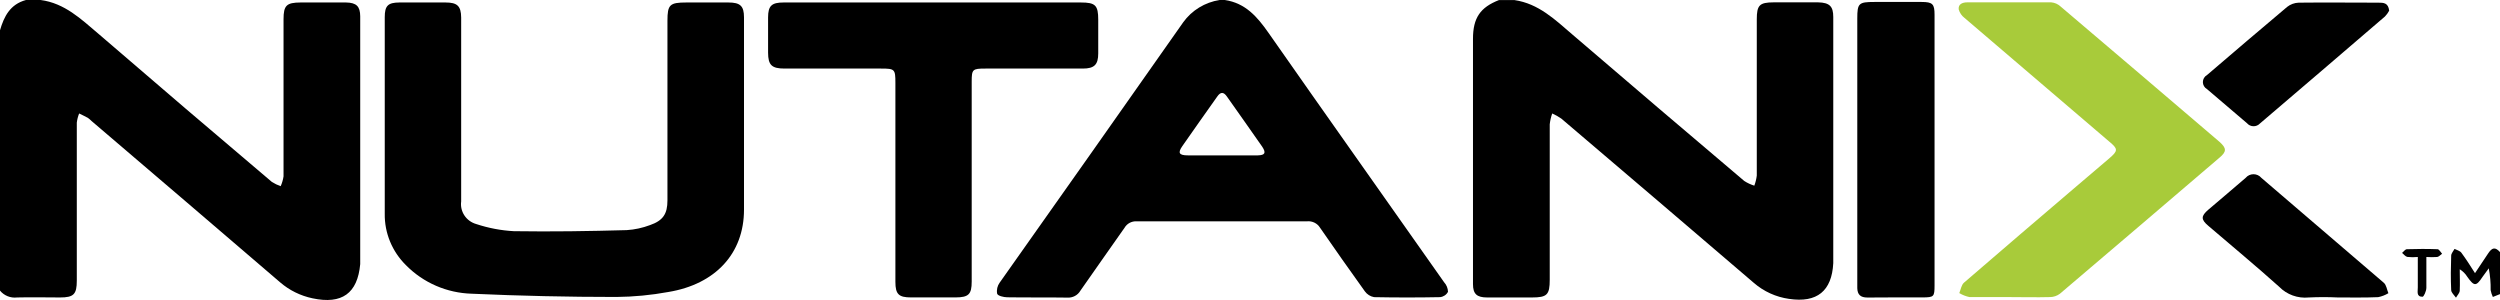
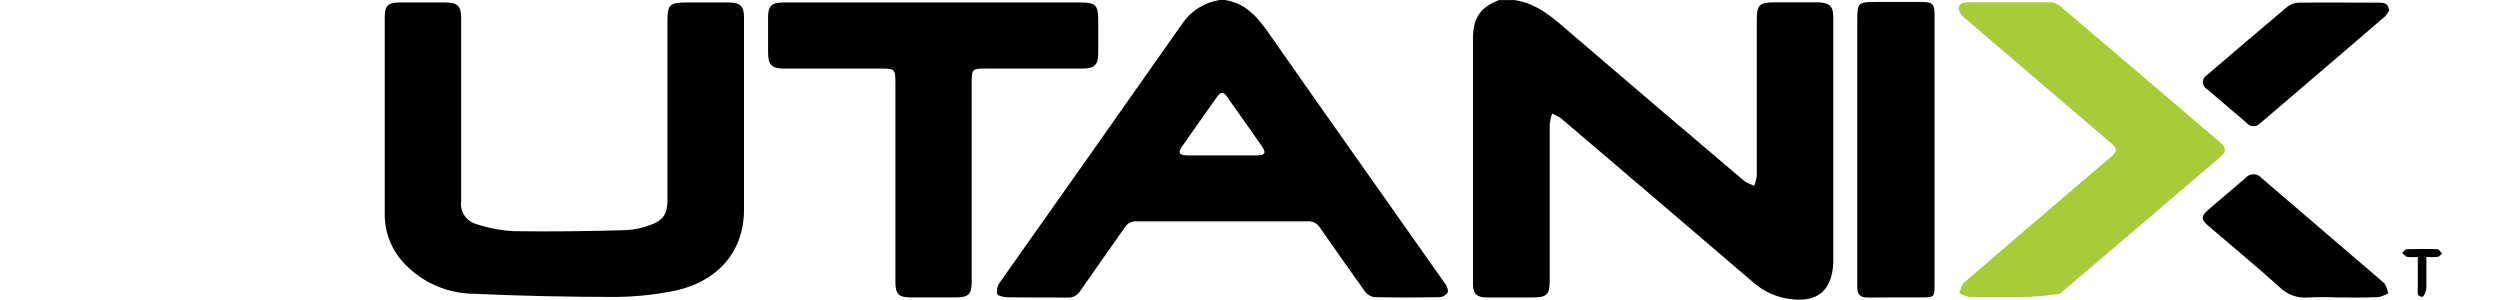
<svg xmlns="http://www.w3.org/2000/svg" width="150px" height="18px" viewBox="0 0 150 18" version="1.1">
  <title>nutanix-logo-color</title>
  <g id="Page-1" stroke="none" stroke-width="1" fill="none" fill-rule="evenodd">
    <g id="Artboard" transform="translate(-312, -151)" fill-rule="nonzero">
      <g id="nutanix-logo-color" transform="translate(312, 151)">
-         <path d="M147.071,17.405 C147.039,16.718 147.047,16.03 147.071,15.342 C147.071,15.205 147.203,15.067 147.273,14.934 C147.413,15.006 147.596,15.048 147.682,15.163 C147.963,15.545 148.208,15.927 148.5,16.389 C148.777,15.969 149.034,15.598 149.279,15.22 C149.525,14.842 149.712,14.807 150,15.125 L150,17.646 L149.571,17.818 C149.51,17.688 149.465,17.55 149.439,17.409 C149.447,16.97 149.409,16.531 149.326,16.099 C149.201,16.267 149.077,16.435 148.956,16.607 C148.566,17.195 148.453,17.191 148.037,16.607 C147.924,16.424 147.769,16.27 147.585,16.156 C147.585,16.58 147.604,17.008 147.585,17.432 C147.585,17.577 147.437,17.719 147.359,17.86 C147.242,17.696 147.074,17.554 147.071,17.405 L147.071,17.405 Z" id="Fill-2" fill="#000000" />
        <path d="M144.437,15.415 C144.32,15.388 144.227,15.258 144.125,15.174 C144.219,15.098 144.312,14.956 144.41,14.953 C145.021,14.934 145.637,14.93 146.252,14.953 C146.346,14.953 146.436,15.128 146.525,15.224 C146.428,15.293 146.338,15.4 146.233,15.419 C146.016,15.434 145.799,15.434 145.582,15.419 L145.582,17.268 C145.582,17.459 145.43,17.806 145.349,17.806 C144.959,17.806 145.076,17.466 145.068,17.241 L145.068,15.419 C144.858,15.44 144.647,15.439 144.437,15.415 L144.437,15.415 Z" id="Fill-3" fill="#000000" />
        <path d="M134.823,7.396 C134.023,6.708 133.222,6.025 132.419,5.345 C132.266,5.258 132.172,5.098 132.172,4.924 C132.172,4.751 132.266,4.591 132.419,4.504 C134.02,3.136 135.617,1.765 137.23,0.413 C137.426,0.258 137.668,0.169 137.92,0.16 C139.513,0.141 141.106,0.16 142.7,0.16 C143.007,0.16 143.296,0.16 143.35,0.642 C143.282,0.768 143.197,0.885 143.097,0.989 C140.599,3.136 138.096,5.278 135.59,7.415 C135.49,7.52 135.349,7.578 135.202,7.574 C135.056,7.571 134.918,7.506 134.823,7.396 L134.823,7.396 Z" id="Fill-4" fill="#000000" />
        <path d="M140.277,17.848 C139.695,17.82 139.113,17.82 138.531,17.848 C137.867,17.916 137.208,17.677 136.747,17.203 C135.356,15.957 133.919,14.765 132.501,13.551 C132.049,13.169 132.053,12.966 132.501,12.58 C133.249,11.938 134.005,11.312 134.741,10.67 C134.856,10.532 135.029,10.453 135.21,10.453 C135.392,10.453 135.564,10.532 135.68,10.67 C138.126,12.771 140.588,14.872 143.027,16.966 C143.187,17.1 143.214,17.382 143.303,17.592 C143.115,17.705 142.908,17.785 142.692,17.829 C141.889,17.864 141.083,17.848 140.277,17.848 L140.277,17.848 Z" id="Fill-5" fill="#000000" />
-         <path d="M123.631,0.386 C126.817,3.091 129.999,5.8 133.175,8.515 C133.6,8.897 133.603,9.096 133.175,9.455 C129.986,12.183 126.793,14.906 123.596,17.623 C123.424,17.752 123.215,17.823 123,17.825 C122.178,17.848 121.356,17.825 120.534,17.825 L118.169,17.825 C117.953,17.779 117.746,17.698 117.557,17.585 C117.647,17.371 117.682,17.096 117.842,16.958 C120.074,15.025 122.326,13.111 124.573,11.19 C125.236,10.628 125.894,10.07 126.552,9.505 C127.09,9.043 127.09,8.939 126.552,8.493 C123.659,6.02 120.766,3.548 117.873,1.077 C117.702,0.948 117.579,0.766 117.522,0.562 C117.487,0.252 117.741,0.141 118.033,0.141 L123.074,0.141 C123.282,0.159 123.478,0.245 123.631,0.386 L123.631,0.386 Z" id="Fill-1" fill="#A8CB3A" />
+         <path d="M123.631,0.386 C126.817,3.091 129.999,5.8 133.175,8.515 C133.6,8.897 133.603,9.096 133.175,9.455 C129.986,12.183 126.793,14.906 123.596,17.623 C122.178,17.848 121.356,17.825 120.534,17.825 L118.169,17.825 C117.953,17.779 117.746,17.698 117.557,17.585 C117.647,17.371 117.682,17.096 117.842,16.958 C120.074,15.025 122.326,13.111 124.573,11.19 C125.236,10.628 125.894,10.07 126.552,9.505 C127.09,9.043 127.09,8.939 126.552,8.493 C123.659,6.02 120.766,3.548 117.873,1.077 C117.702,0.948 117.579,0.766 117.522,0.562 C117.487,0.252 117.741,0.141 118.033,0.141 L123.074,0.141 C123.282,0.159 123.478,0.245 123.631,0.386 L123.631,0.386 Z" id="Fill-1" fill="#A8CB3A" />
        <path d="M112.049,17.852 C111.632,17.852 111.449,17.68 111.437,17.291 L111.437,1.112 C111.437,0.195 111.519,0.118 112.466,0.118 L115.294,0.118 C115.956,0.118 116.073,0.241 116.073,0.882 L116.073,17.115 C116.073,17.803 116.038,17.841 115.36,17.845 C114.242,17.848 113.148,17.837 112.049,17.852 Z" id="Fill-6" fill="#000000" />
        <path d="M109.996,1.02 L109.996,15.789 C109.91,17.463 109.022,18.185 107.339,17.932 C106.556,17.821 105.824,17.488 105.232,16.974 C101.386,13.68 97.535,10.395 93.681,7.117 C93.509,6.997 93.325,6.893 93.132,6.808 C93.059,7.018 93.009,7.236 92.984,7.457 L92.984,16.783 C92.984,17.688 92.824,17.848 91.917,17.848 L89.233,17.848 C88.609,17.848 88.379,17.638 88.379,17.046 L88.379,2.33 C88.379,1.066 88.82,0.443 89.938,0.004 L90.865,0.004 C92.322,0.218 93.307,1.184 94.347,2.074 C97.776,5.016 101.213,7.945 104.659,10.861 C104.845,10.98 105.047,11.074 105.259,11.14 C105.332,10.944 105.382,10.74 105.407,10.533 L105.407,1.158 C105.407,0.309 105.571,0.145 106.416,0.141 C107.261,0.138 108.2,0.141 109.088,0.141 C109.782,0.157 109.996,0.386 109.996,1.02 Z" id="Fill-7" fill="#000000" />
        <path d="M86.646,16.935 C83.14,11.946 79.603,6.968 76.108,1.967 C75.438,1.012 74.729,0.183 73.487,0 L73.179,0 C72.296,0.138 71.508,0.62 70.993,1.337 C67.332,6.551 63.661,11.758 59.981,16.958 C59.841,17.151 59.786,17.39 59.829,17.623 C59.871,17.753 60.218,17.833 60.429,17.837 C61.628,17.856 62.828,17.837 64.028,17.856 C64.355,17.881 64.667,17.717 64.827,17.436 C65.699,16.171 66.599,14.926 67.476,13.661 C67.621,13.413 67.897,13.266 68.189,13.279 L78.422,13.279 C78.735,13.248 79.039,13.397 79.201,13.661 C80.082,14.935 80.979,16.208 81.893,17.482 C82.024,17.664 82.223,17.789 82.446,17.829 C83.768,17.855 85.088,17.855 86.404,17.829 C86.608,17.807 86.786,17.687 86.88,17.508 C86.874,17.296 86.791,17.093 86.646,16.935 L86.646,16.935 Z M75.473,9.322 L71.27,9.322 C70.744,9.322 70.654,9.173 70.939,8.768 C71.628,7.77 72.337,6.785 73.035,5.792 C73.241,5.494 73.424,5.517 73.615,5.792 C74.32,6.8 75.041,7.801 75.738,8.81 C75.976,9.173 75.898,9.31 75.473,9.322 L75.473,9.322 Z" id="Fill-8" fill="#000000" />
        <path d="M64.85,0.149 C65.727,0.149 65.894,0.317 65.894,1.188 L65.894,3.205 C65.894,3.878 65.66,4.114 64.971,4.114 L59.127,4.114 C58.348,4.114 58.302,4.156 58.302,4.905 L58.302,16.897 C58.302,17.661 58.115,17.841 57.335,17.845 L54.663,17.845 C53.923,17.845 53.724,17.654 53.724,16.912 L53.724,4.97 C53.724,4.149 53.685,4.114 52.863,4.114 L47.078,4.114 C46.299,4.114 46.089,3.901 46.085,3.163 C46.081,2.426 46.085,1.754 46.085,1.047 C46.085,0.34 46.307,0.149 47.02,0.149 L64.85,0.149 Z" id="Fill-9" fill="#000000" />
        <path d="M28.578,13.444 C29.306,13.685 30.063,13.829 30.83,13.871 C33.089,13.906 35.349,13.871 37.608,13.807 C38.086,13.776 38.556,13.674 39.003,13.505 C39.782,13.234 40.047,12.836 40.047,12.022 L40.047,1.242 C40.047,0.279 40.183,0.149 41.184,0.149 L43.705,0.149 C44.414,0.149 44.64,0.359 44.64,1.039 L44.64,12.58 C44.64,15.205 42.929,17.054 40.097,17.52 C39.069,17.709 38.027,17.808 36.981,17.818 C34.09,17.818 31.196,17.753 28.309,17.623 C26.815,17.582 25.397,16.967 24.359,15.912 C23.527,15.092 23.067,13.977 23.085,12.821 L23.085,7.026 L23.085,1.028 C23.085,0.348 23.276,0.153 23.962,0.149 L26.735,0.149 C27.433,0.149 27.663,0.359 27.67,1.051 L27.67,12.087 C27.588,12.698 27.975,13.275 28.578,13.444 L28.578,13.444 Z" id="Fill-10" fill="#000000" />
-         <path d="M21.613,0.978 L21.613,15.847 C21.453,17.604 20.514,18.276 18.75,17.898 C18.027,17.746 17.356,17.414 16.802,16.935 C13.039,13.706 9.273,10.484 5.504,7.27 C5.432,7.198 5.354,7.131 5.271,7.071 C5.099,6.976 4.924,6.896 4.749,6.808 C4.678,6.985 4.631,7.169 4.608,7.358 L4.608,16.832 C4.608,17.661 4.425,17.848 3.596,17.848 C2.766,17.848 1.882,17.825 1.028,17.848 C0.636,17.896 0.246,17.739 0,17.436 L0,1.815 C0.242,0.989 0.604,0.26 1.558,0 L2.435,0 C3.88,0.191 4.866,1.146 5.894,2.017 C9.359,5.005 12.832,7.972 16.315,10.918 C16.48,11.022 16.656,11.107 16.841,11.171 C16.924,10.983 16.982,10.785 17.012,10.582 L17.012,1.154 C17.012,0.325 17.191,0.153 18.037,0.149 L20.764,0.149 C21.391,0.16 21.609,0.386 21.613,0.978 Z" id="Fill-11" fill="#000000" />
      </g>
    </g>
  </g>
</svg>